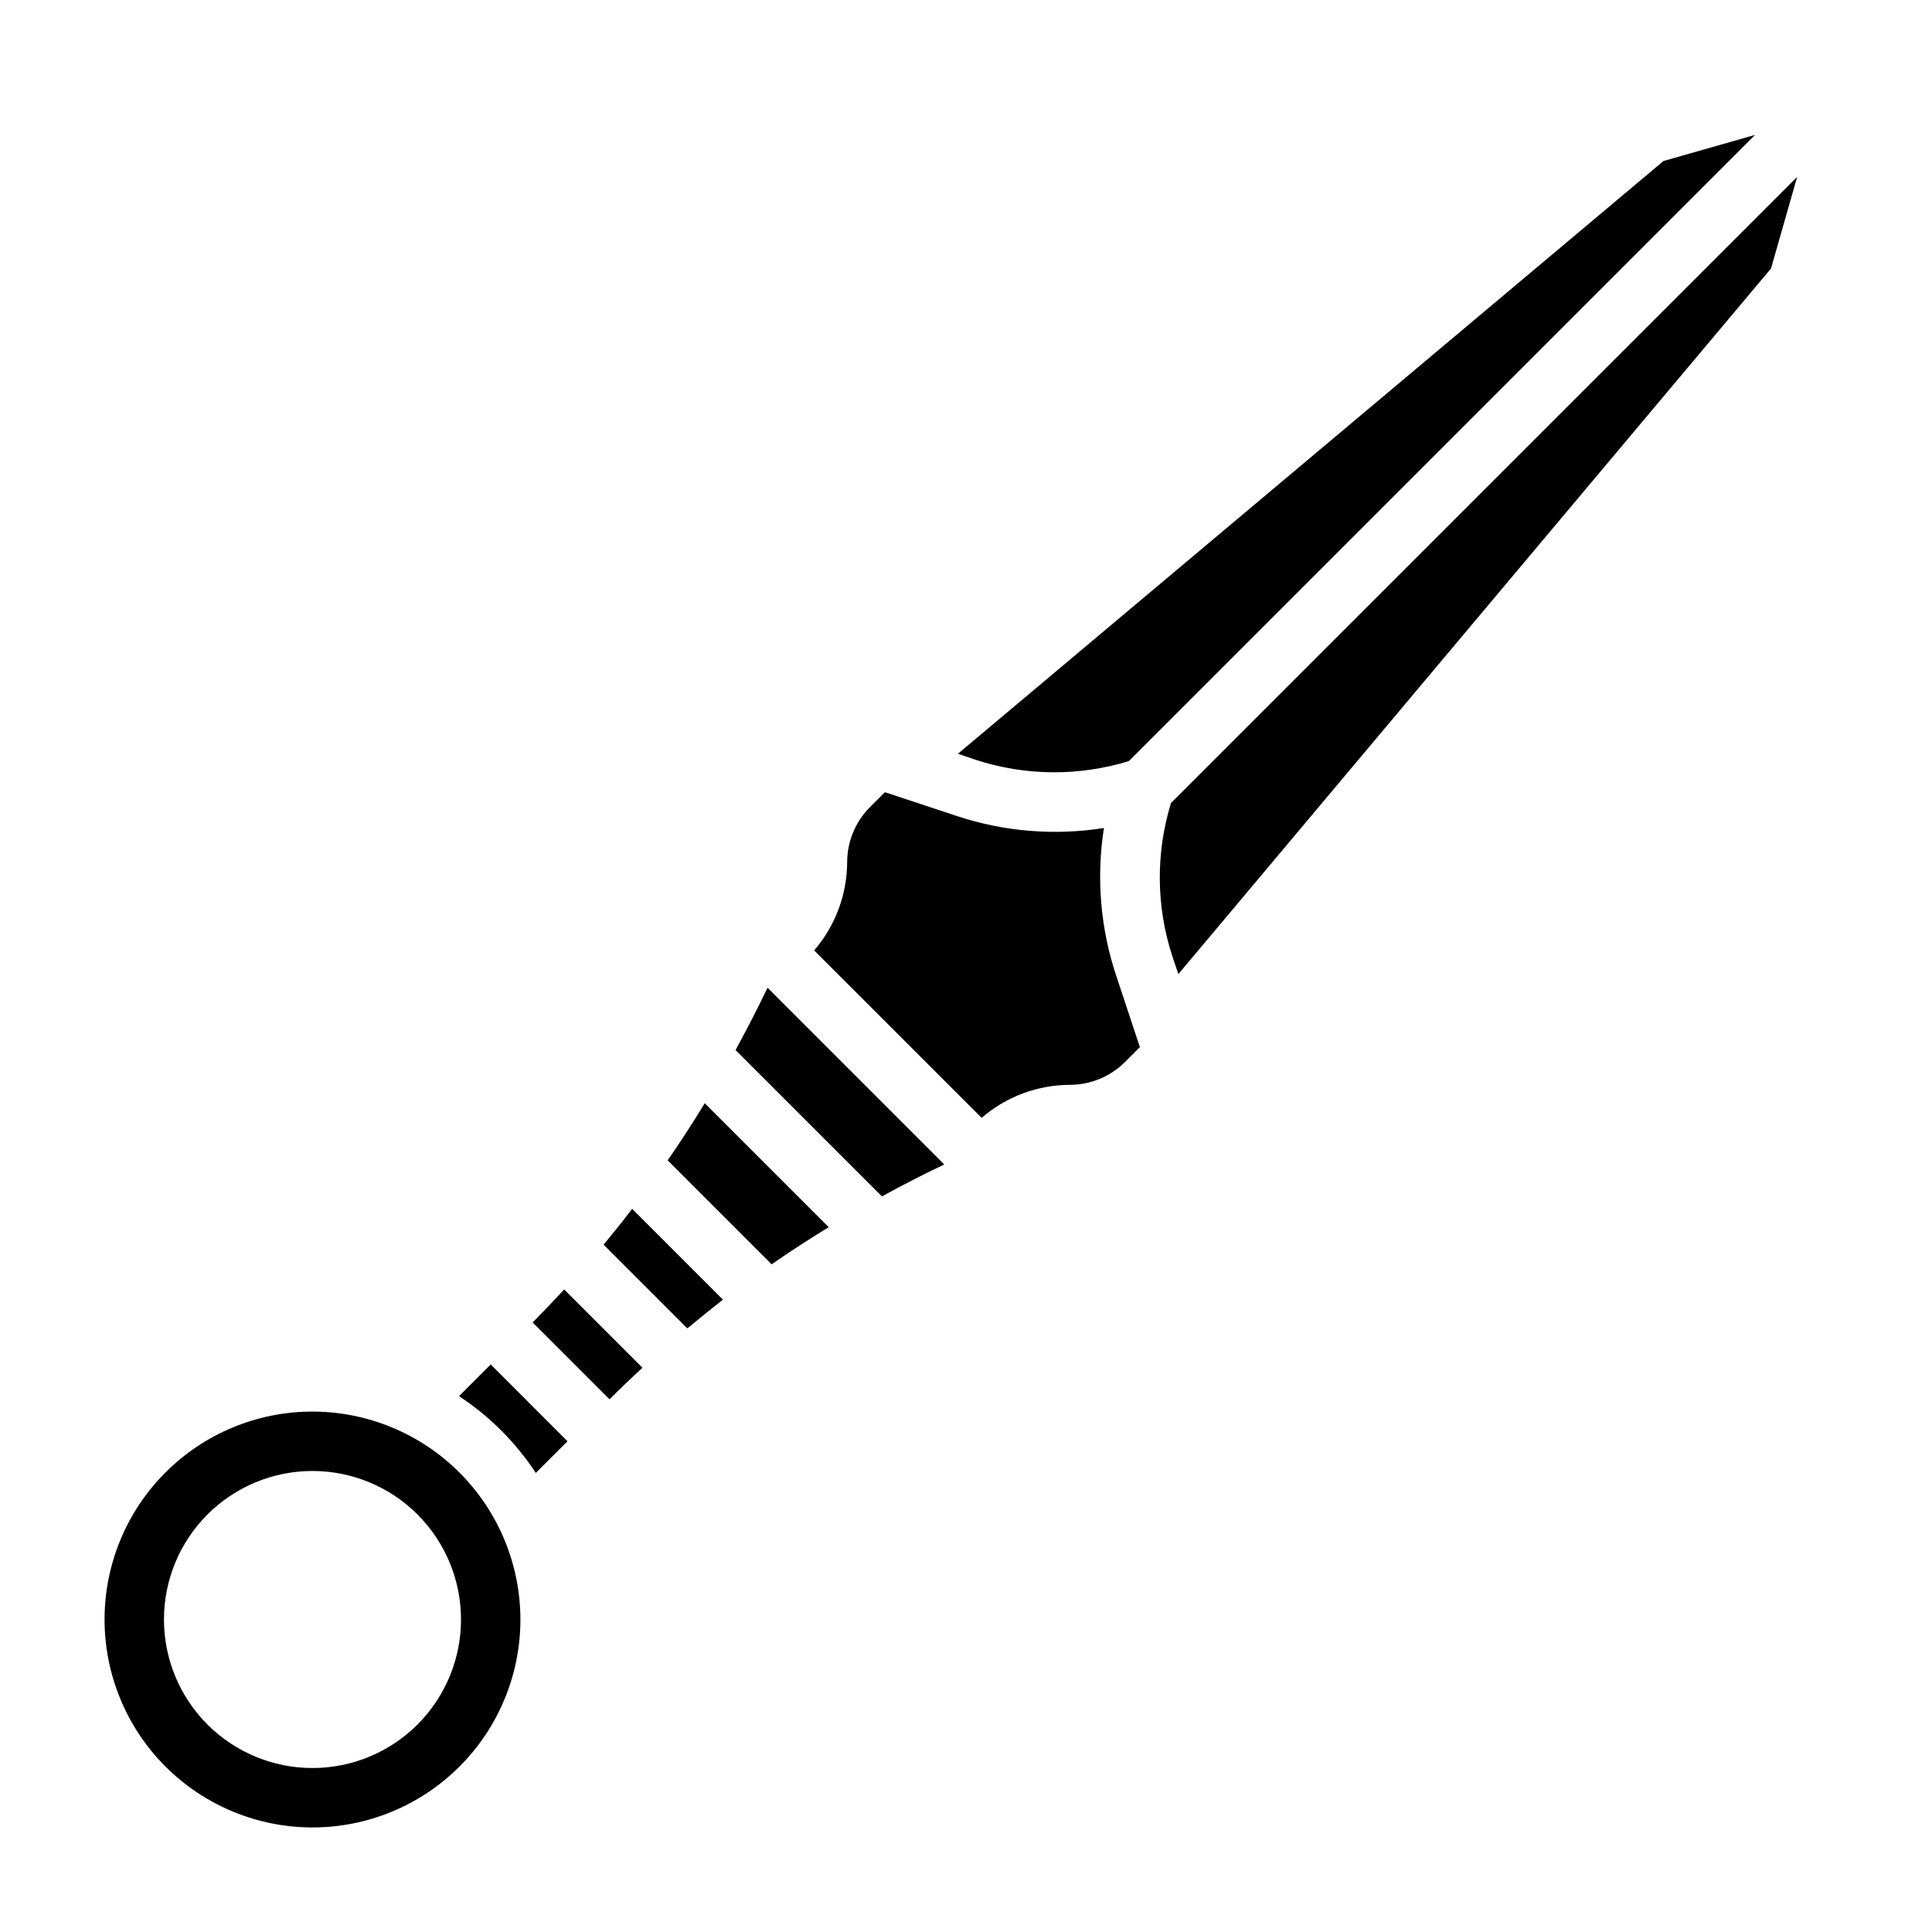
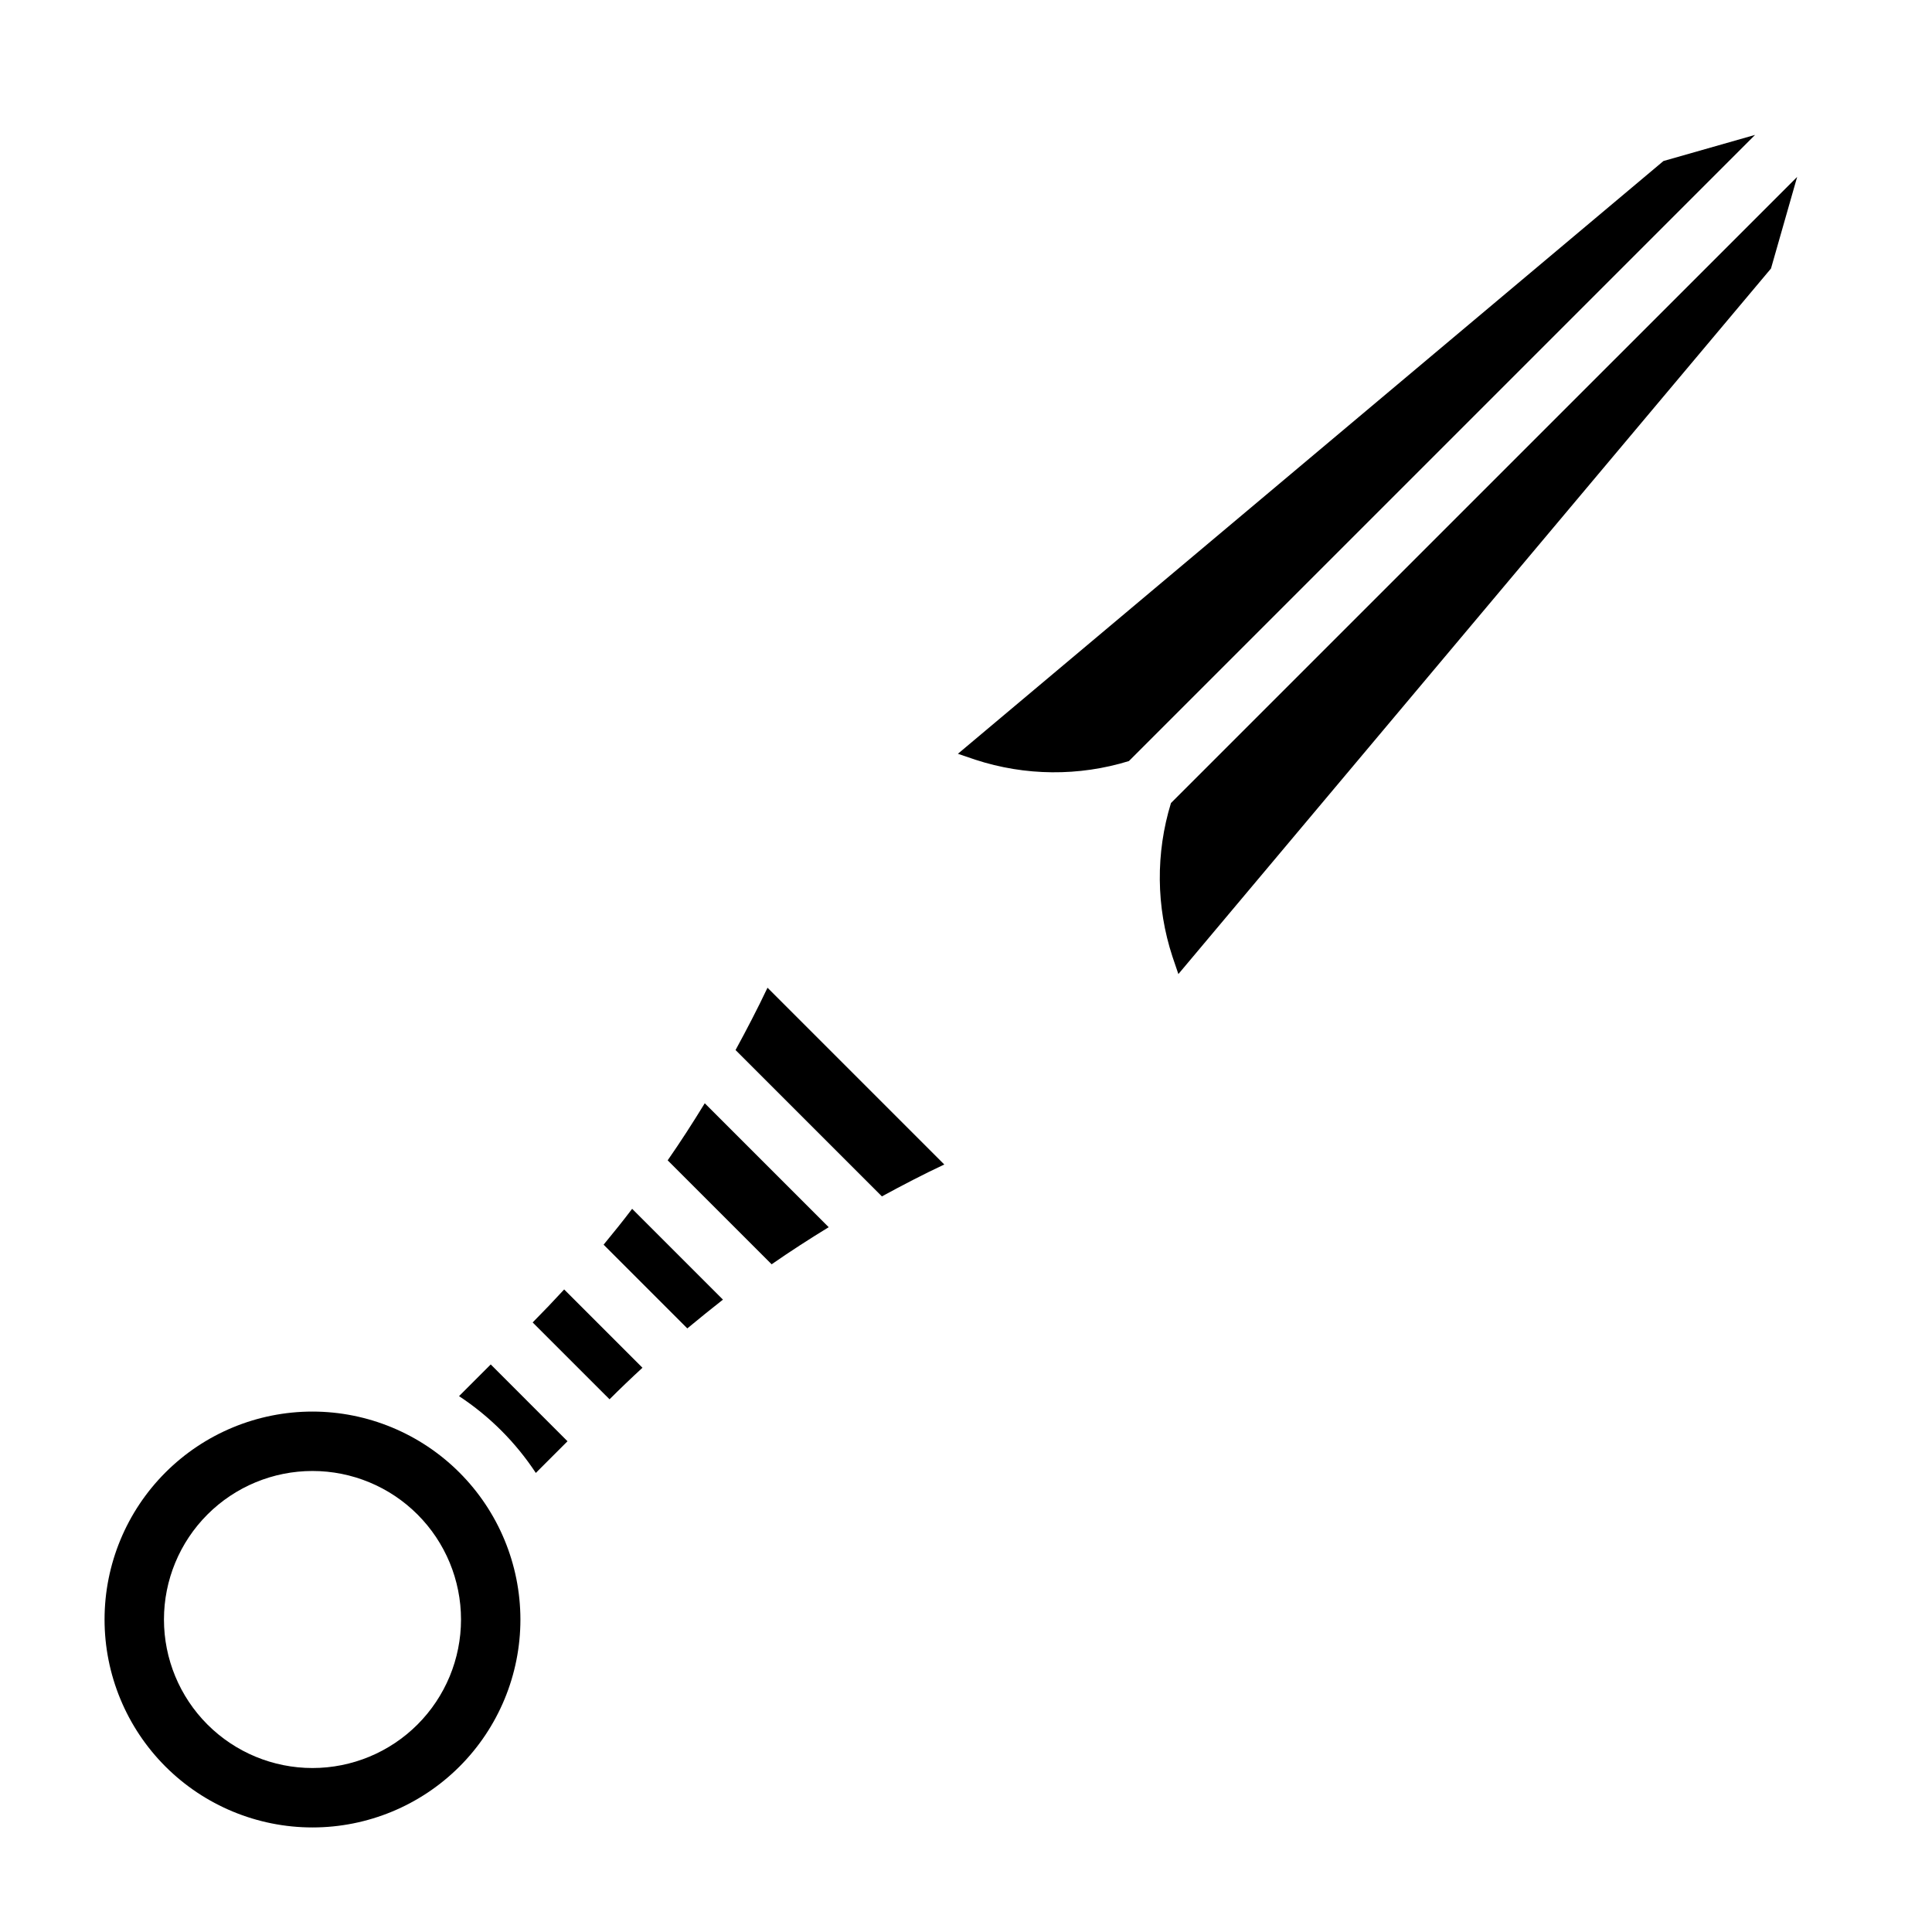
<svg xmlns="http://www.w3.org/2000/svg" fill="#000000" width="800px" height="800px" version="1.1" viewBox="144 144 512 512">
  <g>
    <path d="m226.81 518.08c-14.613 0-28.629 5.805-38.965 16.141-10.332 10.332-16.137 24.352-16.137 38.965 0 14.613 5.805 28.629 16.137 38.965 10.336 10.332 24.352 16.141 38.965 16.141 14.617 0 28.633-5.809 38.965-16.141 10.336-10.336 16.141-24.352 16.141-38.965-0.016-14.609-5.828-28.617-16.156-38.945-10.332-10.332-24.34-16.145-38.949-16.16zm0 94.465c-10.438 0-20.449-4.148-27.832-11.527-7.379-7.383-11.527-17.395-11.527-27.832 0-10.441 4.148-20.449 11.527-27.832 7.383-7.383 17.395-11.527 27.832-11.527 10.441 0 20.453 4.144 27.832 11.527 7.383 7.383 11.531 17.391 11.531 27.832 0 10.438-4.148 20.449-11.531 27.832-7.379 7.379-17.391 11.527-27.832 11.527z" />
    <path d="m265.65 513.99c8.094 5.332 15.02 12.254 20.348 20.352l8.398-8.395-20.348-20.355z" />
    <path d="m443.18 345.68 165.93-165.93-24.277 6.922-186.98 157.09 4.637 1.574c13.203 4.316 27.418 4.441 40.691 0.352z" />
    <path d="m285.16 494.46 20.375 20.367c2.856-2.852 5.762-5.637 8.723-8.359l-20.75-20.75c-2.715 2.953-5.496 5.867-8.348 8.742z" />
-     <path d="m436.56 363.43c-13.086 2.07-26.477 0.973-39.051-3.195l-19.004-6.297-3.938 3.938v-0.004c-3.859 3.871-6.039 9.109-6.059 14.578-0.031 8.598-3.133 16.902-8.746 23.414l44.383 44.375c6.504-5.617 14.809-8.719 23.402-8.746 5.473-0.016 10.719-2.191 14.594-6.055l3.938-3.938-6.297-19.004c-4.18-12.578-5.281-25.973-3.223-39.066z" />
    <path d="m338.93 422.27 38.785 38.785c5.422-2.953 10.902-5.809 16.531-8.453l-46.848-46.848c-2.656 5.606-5.516 11.09-8.469 16.516z" />
    <path d="m454.32 356.81c-4.078 13.277-3.945 27.492 0.387 40.691l1.574 4.637 157.05-186.98 6.934-24.277z" />
    <path d="m303.96 473.85 22.184 22.191c3.148-2.598 6.297-5.156 9.445-7.629l-24.066-24.066c-2.445 3.242-4.996 6.387-7.562 9.504z" />
    <path d="m320.94 451.5 27.551 27.551c4.938-3.434 9.996-6.691 15.121-9.832l-32.844-32.844c-3.137 5.129-6.398 10.191-9.828 15.125z" />
  </g>
</svg>